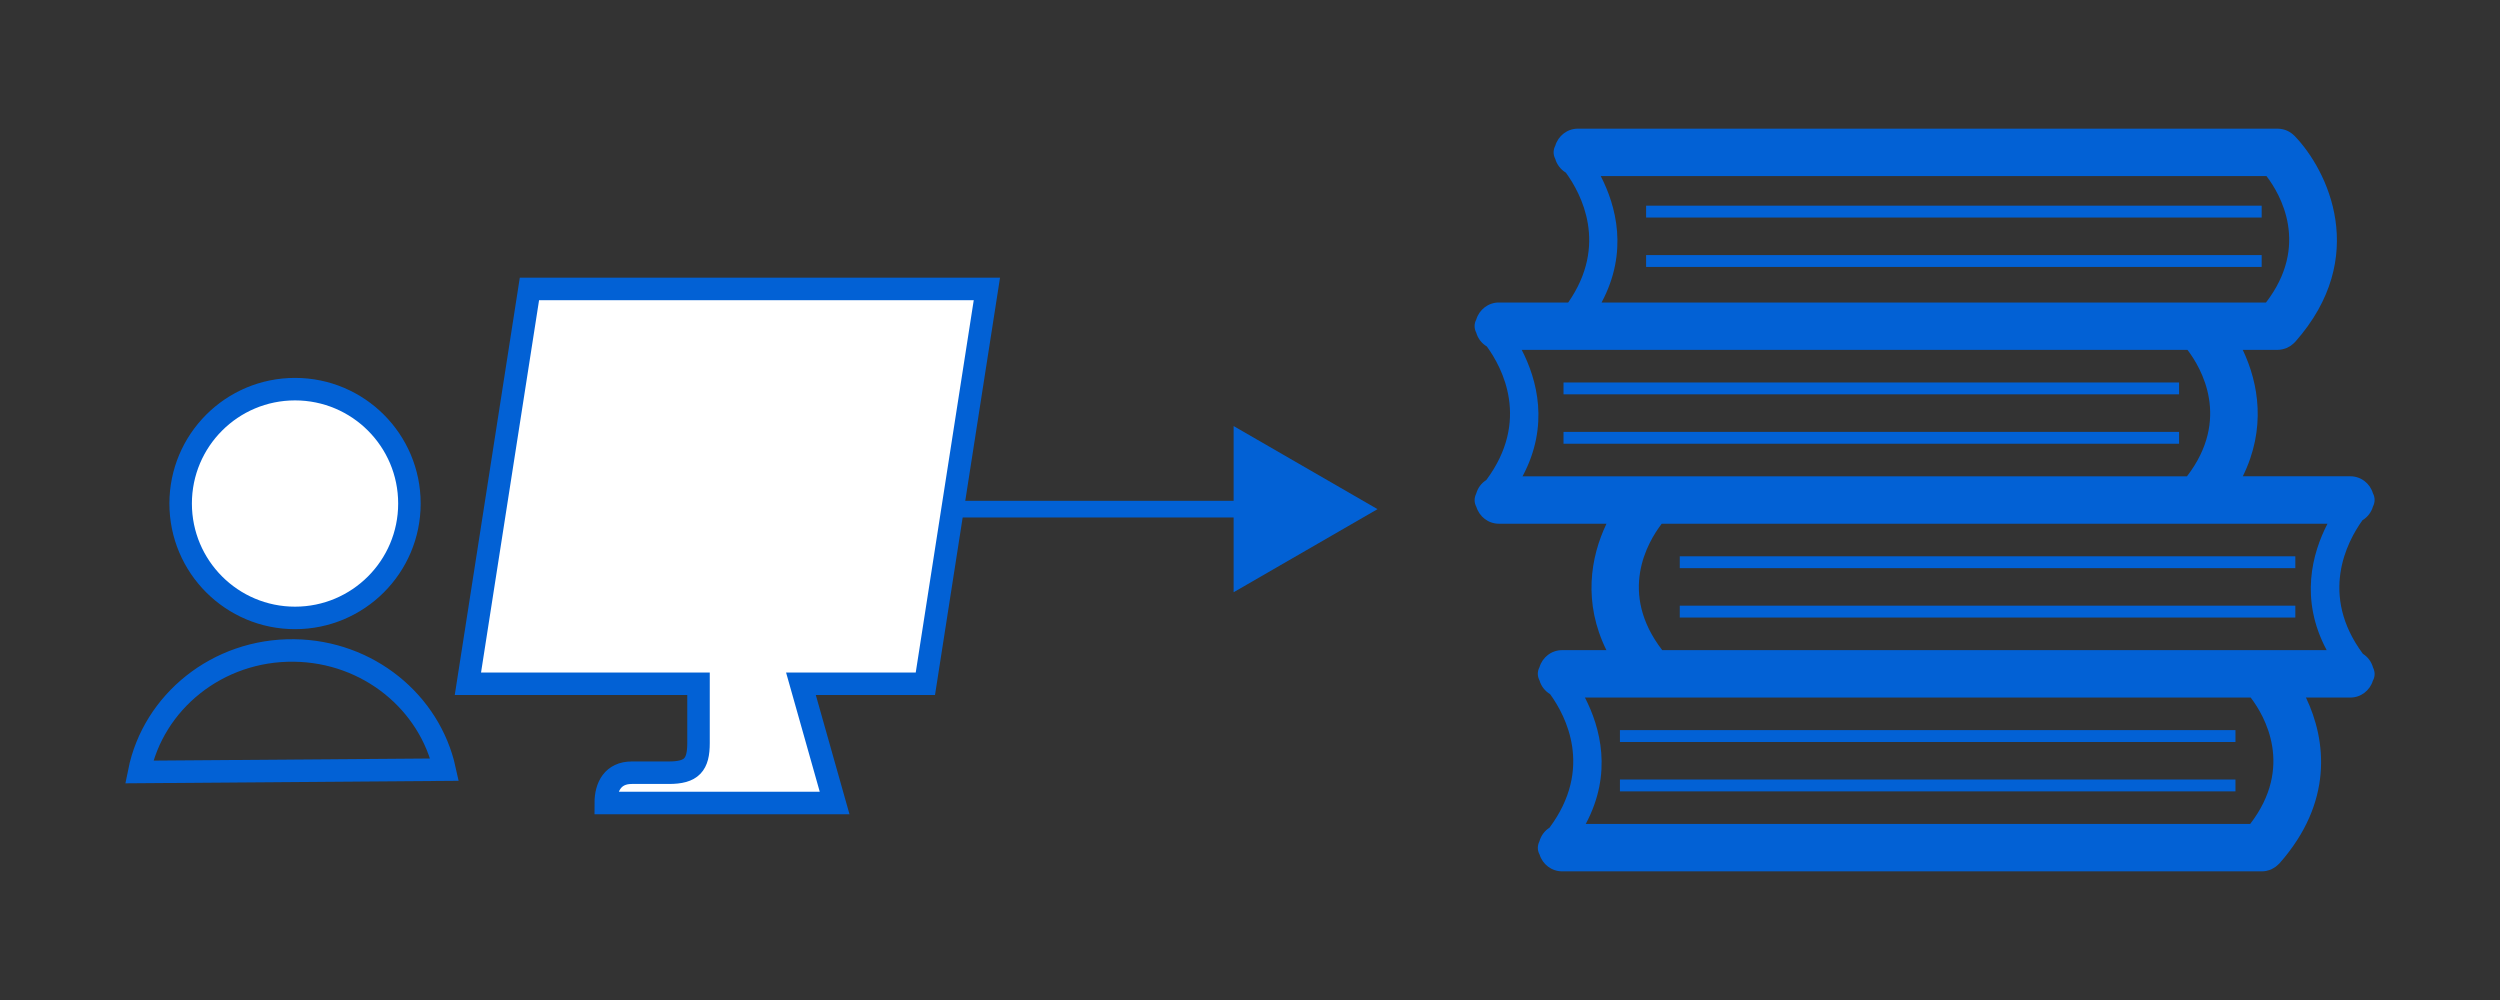
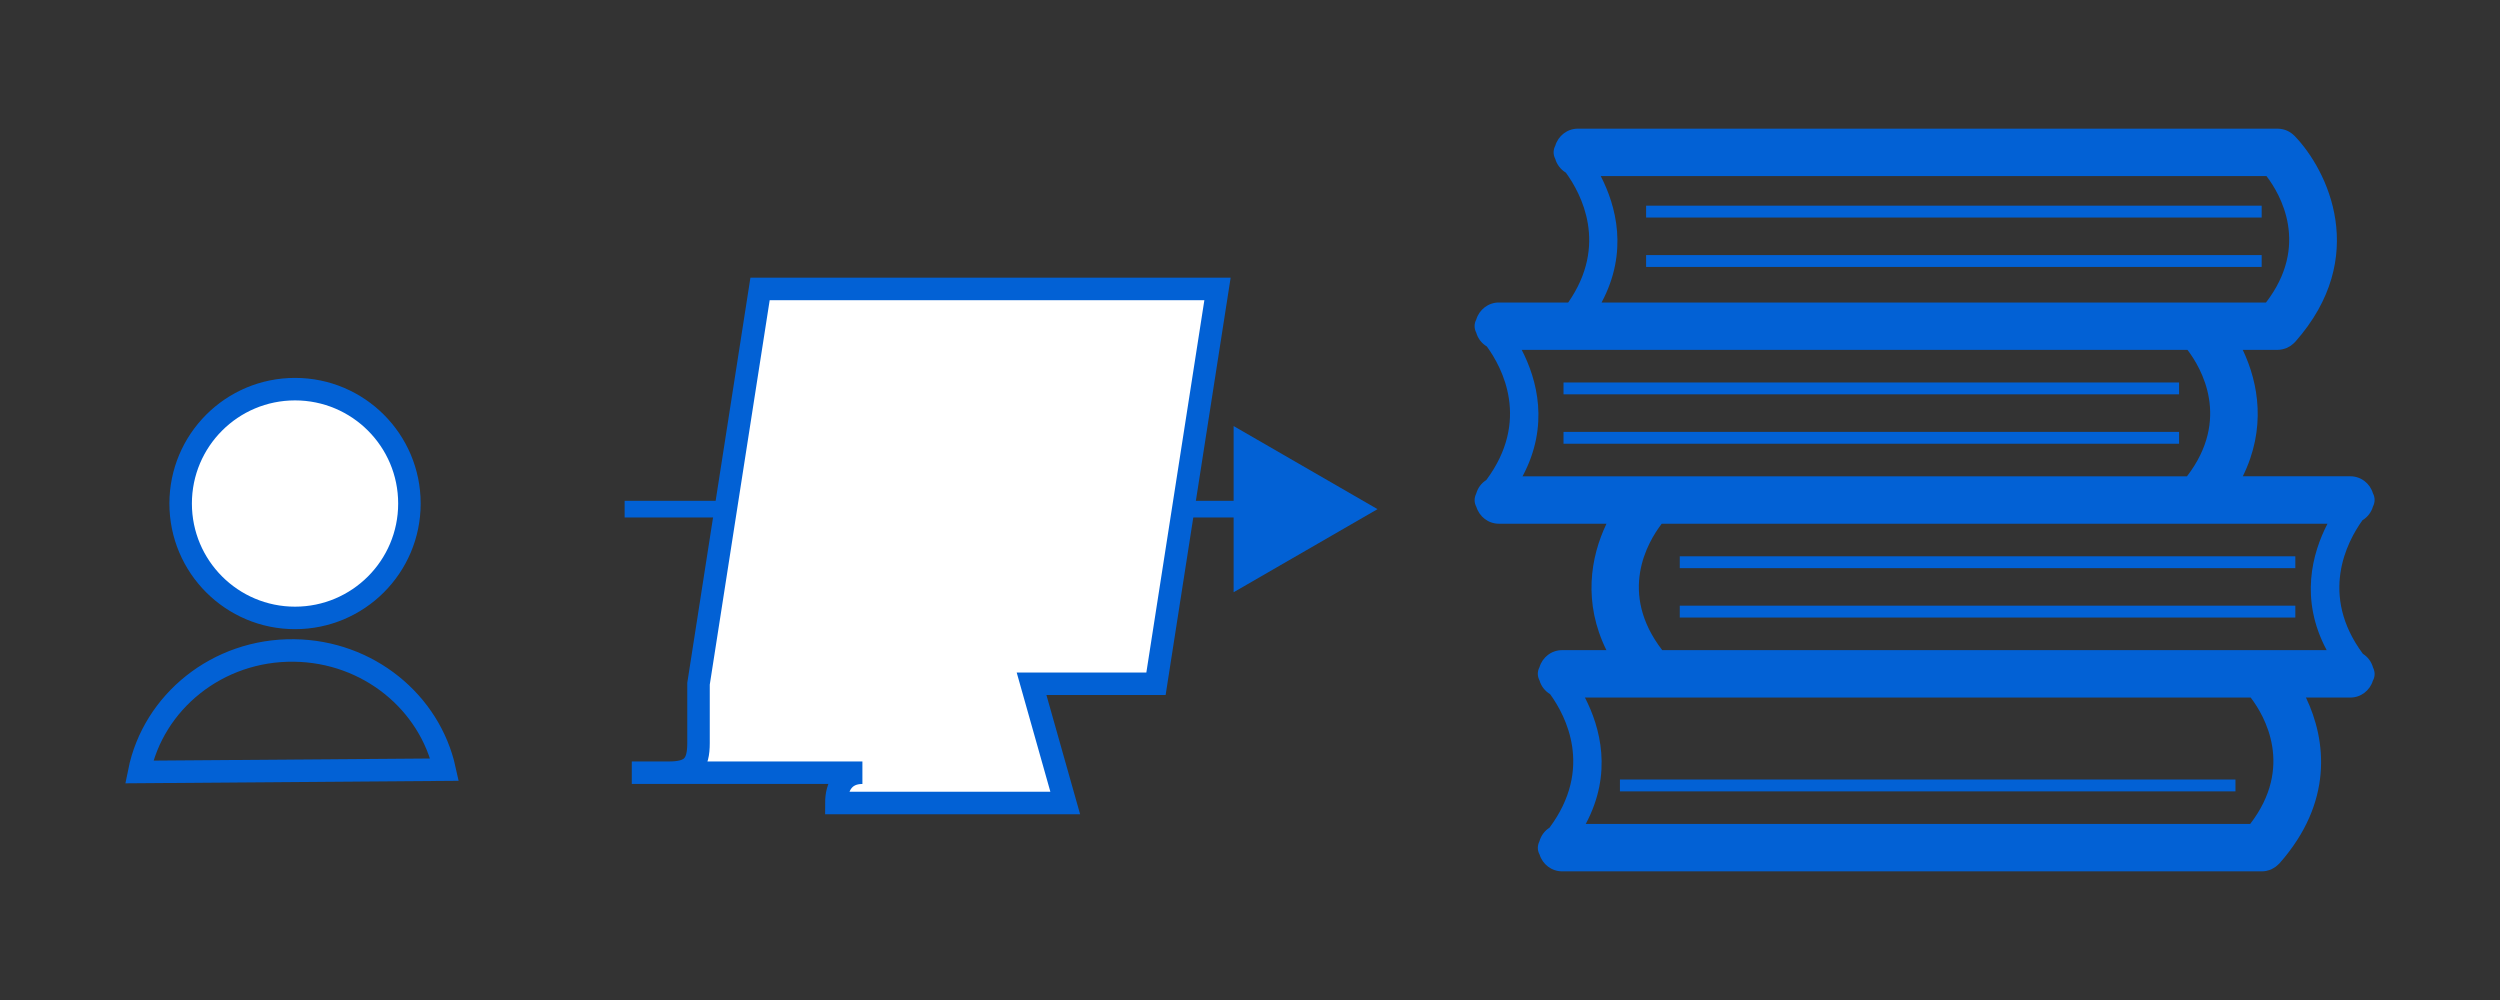
<svg xmlns="http://www.w3.org/2000/svg" id="_レイヤー_2" data-name=" レイヤー 2" viewBox="0 0 150 60">
  <rect x="0" y="0" width="150" height="60" fill="#333333" stroke="none" />
  <g id="MOJI">
    <g>
      <g>
        <path d="M142.382,40.051c-.095-.342-.312-.635-.607-.821-2.628-3.537-.962-6.718-.026-8.017.303-.184.53-.475.63-.825.13-.25.13-.539-.002-.787-.174-.591-.713-1.024-1.359-1.024h-6.449c1.407-2.85.958-5.571-.005-7.585h2.085c.101,0,.196-.011.29-.032.013-.001.024-.008.037-.01.081-.02.162-.044.237-.076.028-.013.054-.03.083-.046.057-.03.114-.059.165-.096.03-.02.057-.047.085-.069.049-.039.096-.078.139-.125.01-.009.019-.016.029-.028,4.5-5.091,1.94-10.311-.043-12.359-.003-.002-.005-.002-.008-.006-.129-.13-.283-.237-.456-.313,0,0-.003-.001-.005-.001-.158-.066-.332-.104-.513-.11-.009,0-.018-.001-.025-.001-.006,0-.011-.001-.016-.001h-41.972c-.644,0-1.183.433-1.359,1.023-.131.246-.134.538-.003.788.101.351.331.646.639.83.922,1.269,2.552,4.328.139,7.79h-4.157c-.645,0-1.184.434-1.359,1.021-.133.249-.134.538-.002.788.1.354.33.646.638.831.942,1.295,2.607,4.46-.034,8.012-.295.184-.513.476-.607.819-.128.254-.126.547.011.791.178.583.713,1.011,1.353,1.011h6.454c-.963,2.013-1.412,4.735-.005,7.585h-2.655c-.645,0-1.186.432-1.359,1.023-.134.247-.134.538-.002.788.1.351.33.646.638.83.942,1.298,2.606,4.46-.035,8.011-.295.188-.511.479-.606.822-.128.254-.128.544.01.79.178.583.716,1.009,1.355,1.009h41.971c.101,0,.197-.009.292-.03.011-.001.023-.007.035-.011.082-.018.16-.042.237-.074.029-.013.056-.032.082-.044.058-.032.116-.061.168-.098.029-.019.057-.046.085-.068.047-.04.095-.08.138-.126.009-.009.02-.016.029-.027,3.236-3.661,2.817-7.382,1.591-9.949h2.66c.639,0,1.176-.427,1.354-1.011.138-.244.139-.535.011-.789l-0.0 0ZM135.011,49.437h-39.866c1.629-3.04.867-5.81-.05-7.585h39.945c.84,1.1,2.61,4.153-.029,7.585ZM135.7,39.008h-35.968c-2.643-3.434-.894-6.457-.028-7.585h39.945c-.917,1.774-1.678,4.543-.049,7.585h-3.9ZM135.989,10.565c.839,1.099,2.609,4.15-.029,7.585h-39.866c1.628-3.042.866-5.811-.05-7.585,0,0,39.945,0,39.945,0ZM94.676,20.993h36.573c.838,1.1,2.609,4.15-.03,7.585h-39.866c1.629-3.041.867-5.811-.049-7.585,0,0,3.373,0,3.373,0Z" fill="#0261d5" stroke-width="0" />
        <rect x="98.767" y="12.341" width="36.933" height=".711" fill="#0261d5" stroke-width="0" />
        <rect x="98.767" y="15.305" width="36.933" height=".711" fill="#0261d5" stroke-width="0" />
        <rect x="93.811" y="22.949" width="36.933" height=".71" fill="#0261d5" stroke-width="0" />
        <rect x="93.811" y="25.913" width="36.933" height=".711" fill="#0261d5" stroke-width="0" />
        <rect x="100.786" y="33.378" width="36.934" height=".711" fill="#0261d5" stroke-width="0" />
        <rect x="100.786" y="36.341" width="36.934" height=".711" fill="#0261d5" stroke-width="0" />
-         <rect x="97.196" y="43.807" width="36.932" height=".712" fill="#0261d5" stroke-width="0" />
        <rect x="97.196" y="46.771" width="36.932" height=".711" fill="#0261d5" stroke-width="0" />
      </g>
      <g>
        <line x1="75.476" y1="30.549" x2="37.478" y2="30.549" fill="none" stroke="#0261d5" stroke-miterlimit="10" />
        <polygon points="74.017 25.563 82.651 30.549 74.017 35.535 74.017 25.563" fill="#0261d5" stroke-width="0" />
      </g>
      <g>
        <circle cx="17.702" cy="30.212" r="6.863" fill="#fff" stroke="#0261d5" stroke-miterlimit="10" stroke-width="1.35" />
        <path d="M8.35,46.318c.844-4.202,4.703-7.348,9.294-7.29,4.456.056,8.146,3.112,9.034,7.151,0,0-18.328.139-18.328.139Z" fill="none" stroke="#0261d5" stroke-miterlimit="10" stroke-width="1.35" />
-         <path d="M37.907,46.363h2.223c1.377,0,1.781-.48,1.781-1.778v-3.56h-13.837l3.692-23.69h27.447l-3.691,23.69h-7.466l2.021,7.155h-13.732c0-.981.432-1.817,1.562-1.817Z" fill="#fff" stroke="#0261d5" stroke-miterlimit="10" stroke-width="1.35" />
+         <path d="M37.907,46.363h2.223c1.377,0,1.781-.48,1.781-1.778v-3.56l3.692-23.69h27.447l-3.691,23.69h-7.466l2.021,7.155h-13.732c0-.981.432-1.817,1.562-1.817Z" fill="#fff" stroke="#0261d5" stroke-miterlimit="10" stroke-width="1.35" />
      </g>
    </g>
  </g>
</svg>